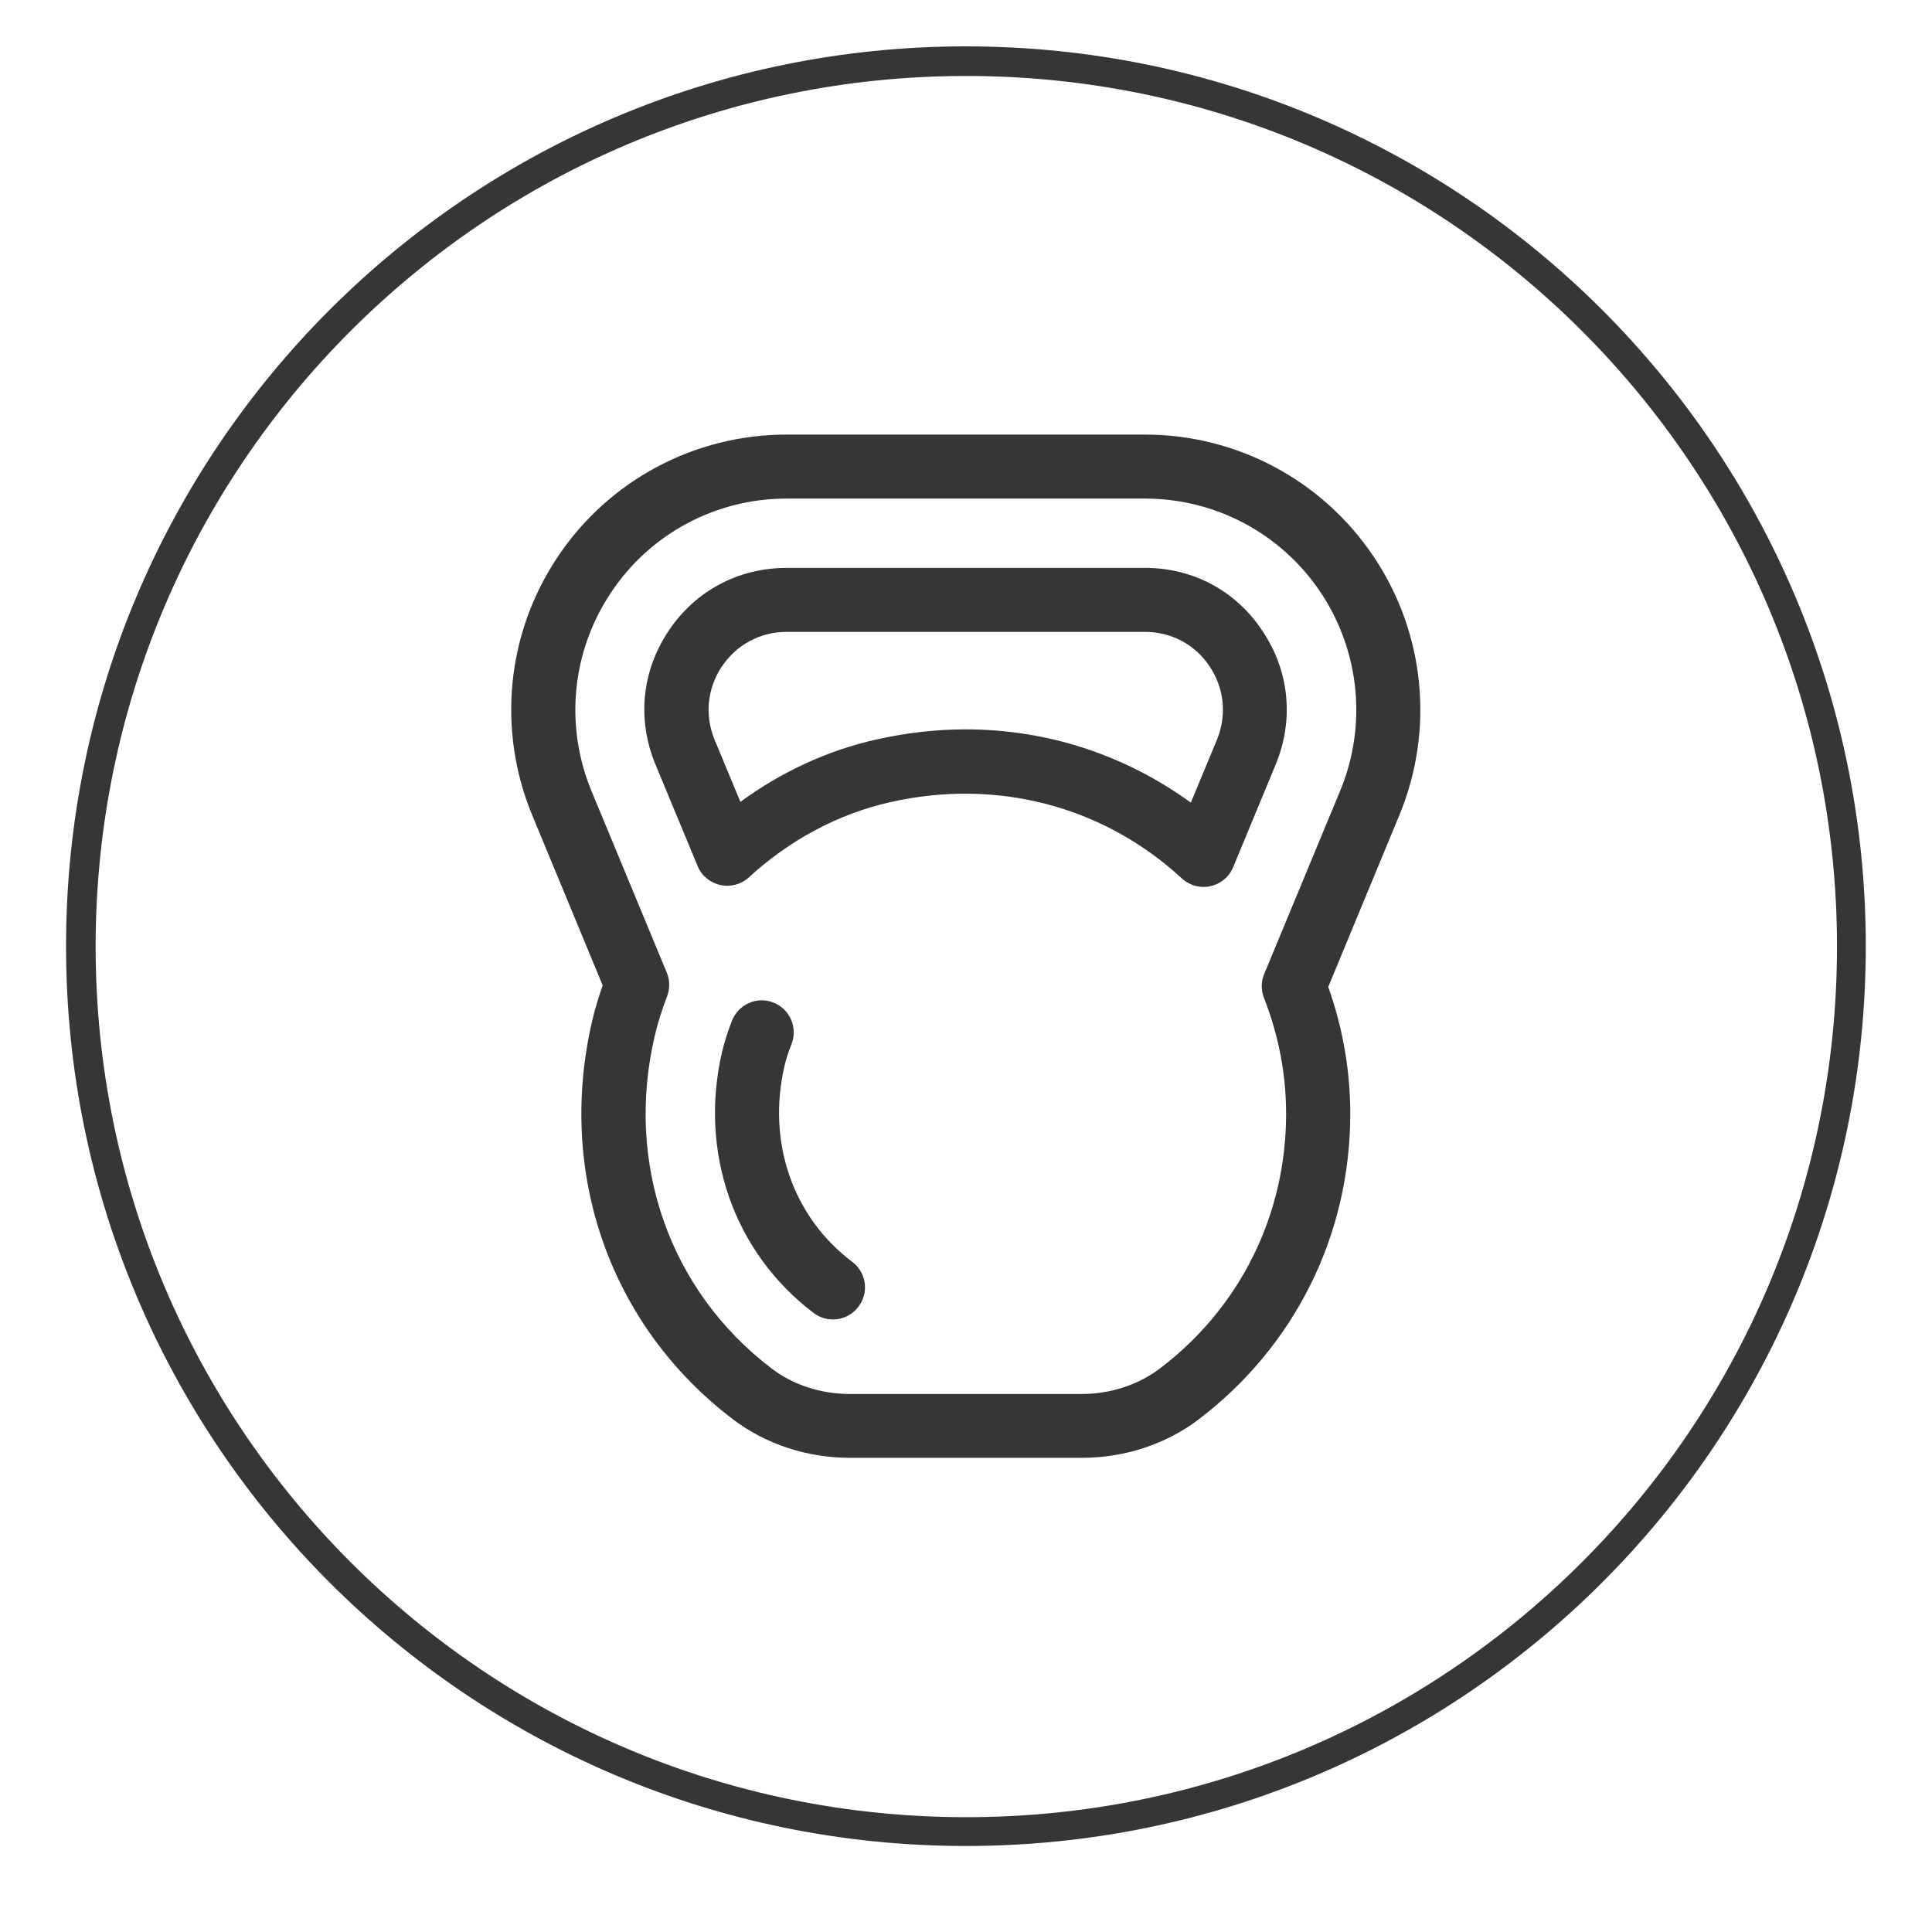
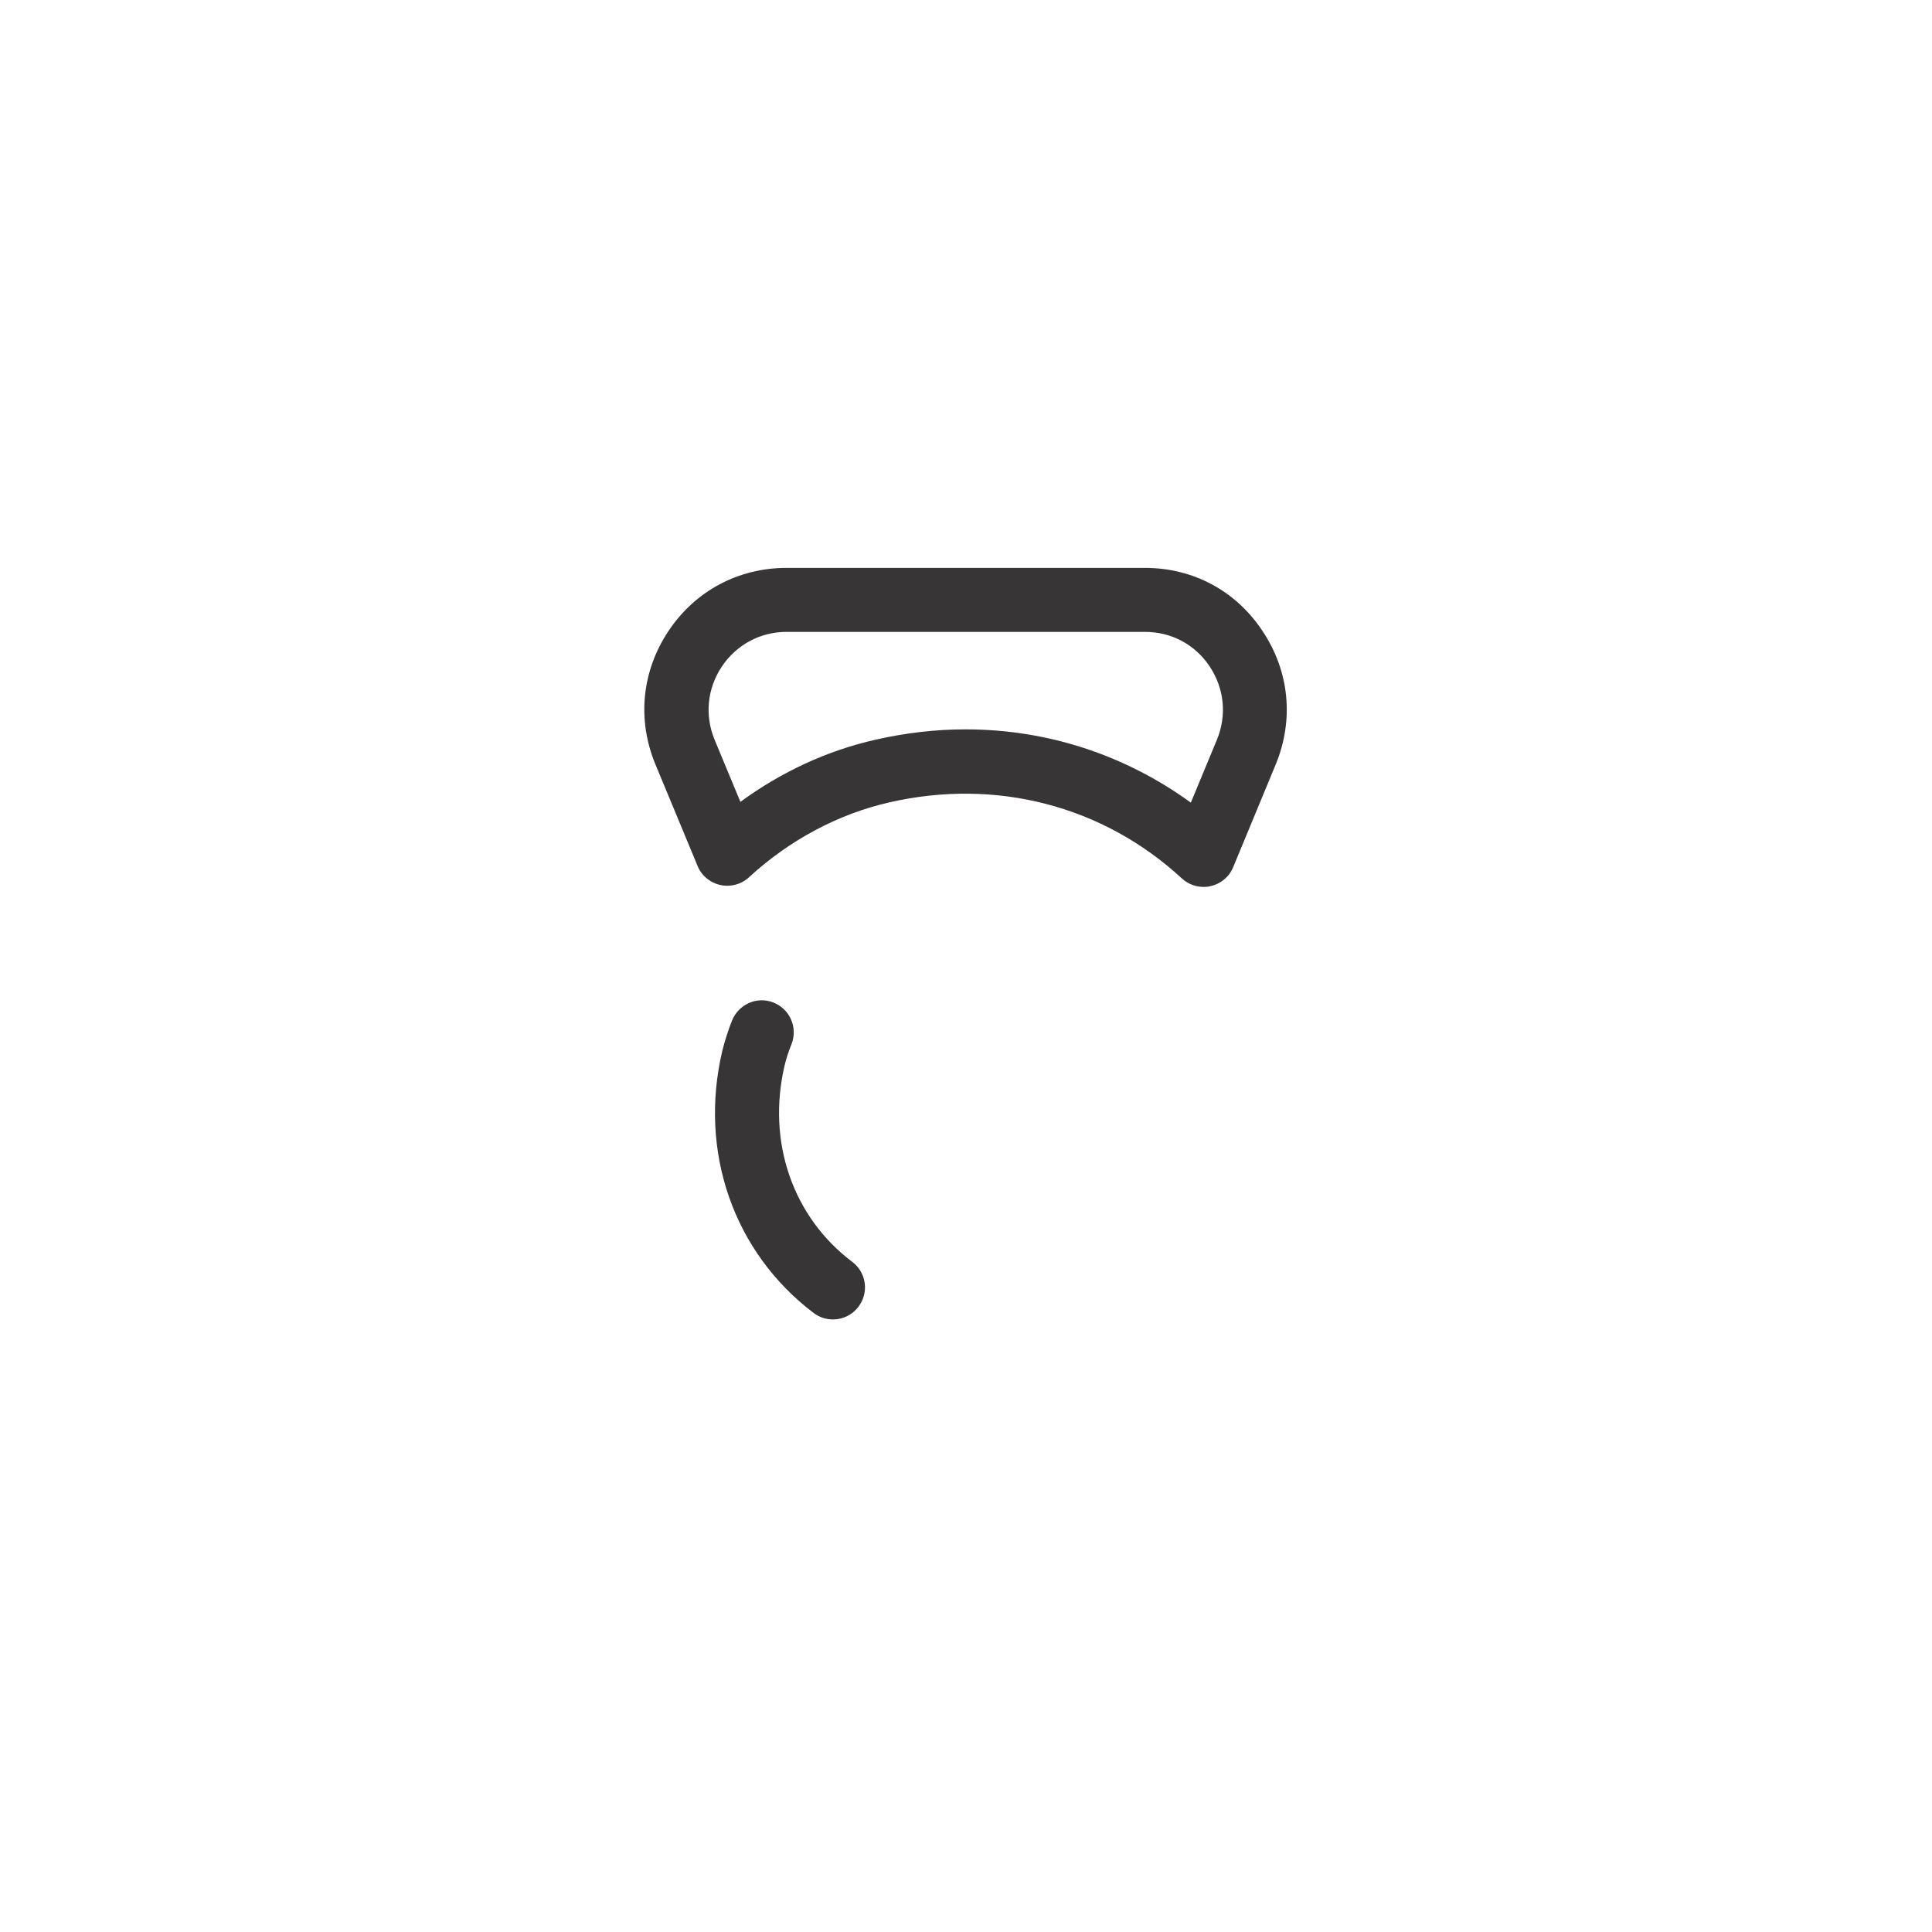
<svg xmlns="http://www.w3.org/2000/svg" width="64" zoomAndPan="magnify" viewBox="0 0 48 48" height="64" preserveAspectRatio="xMidYMid meet" version="1.2">
  <defs>
    <clipPath id="23bd858830">
      <path d="M 12.348 10.793 L 35.859 10.793 L 35.859 36.508 L 12.348 36.508 Z M 12.348 10.793 " />
    </clipPath>
    <clipPath id="7a942fad54">
-       <path d="M 1.641 1.152 L 46.355 1.152 L 46.355 45.863 L 1.641 45.863 Z M 1.641 1.152 " />
-     </clipPath>
+       </clipPath>
    <clipPath id="8d2fb00939">
-       <path d="M 23.996 1.152 C 11.648 1.152 1.641 11.16 1.641 23.508 C 1.641 35.855 11.648 45.863 23.996 45.863 C 36.344 45.863 46.355 35.855 46.355 23.508 C 46.355 11.16 36.344 1.152 23.996 1.152 Z M 23.996 1.152 " />
-     </clipPath>
+       </clipPath>
  </defs>
  <g id="f2bec72965">
    <g clip-rule="nonzero" clip-path="url(#23bd858830)">
-       <path style=" stroke:none;fill-rule:nonzero;fill:#373536;fill-opacity:1;" d="M 34.133 13.836 C 32.859 11.934 30.734 10.797 28.445 10.797 L 19.543 10.797 C 17.254 10.797 15.125 11.934 13.855 13.836 C 12.582 15.738 12.348 18.141 13.223 20.254 L 14.973 24.48 C 14.875 24.766 14.785 25.055 14.715 25.352 C 13.824 29.156 15.164 32.953 18.215 35.266 C 19.023 35.879 20.051 36.219 21.113 36.219 L 26.879 36.219 C 27.938 36.219 28.965 35.883 29.773 35.27 C 32.168 33.453 33.547 30.684 33.547 27.672 C 33.547 26.602 33.363 25.543 33 24.52 L 34.766 20.254 C 35.641 18.141 35.406 15.738 34.133 13.836 Z M 33.297 19.645 L 31.41 24.195 C 31.328 24.387 31.328 24.598 31.402 24.789 C 31.77 25.727 31.953 26.695 31.953 27.672 C 31.953 30.184 30.809 32.492 28.812 34.004 C 28.277 34.406 27.59 34.633 26.879 34.633 L 21.113 34.633 C 20.398 34.633 19.711 34.41 19.176 34.004 C 16.637 32.074 15.52 28.906 16.27 25.723 C 16.348 25.391 16.453 25.07 16.574 24.754 C 16.645 24.562 16.645 24.352 16.566 24.164 L 14.695 19.652 C 14.023 18.027 14.203 16.184 15.18 14.723 C 16.152 13.258 17.785 12.387 19.543 12.387 L 28.445 12.387 C 30.203 12.387 31.836 13.258 32.812 14.719 C 33.785 16.18 33.969 18.02 33.297 19.645 Z M 33.297 19.645 " />
-     </g>
+       </g>
    <path style=" stroke:none;fill-rule:nonzero;fill:#373536;fill-opacity:1;" d="M 28.445 14.109 L 19.543 14.109 C 18.344 14.109 17.273 14.68 16.609 15.676 C 15.945 16.672 15.824 17.875 16.281 18.984 L 17.332 21.516 C 17.43 21.758 17.641 21.93 17.895 21.988 C 18.141 22.043 18.41 21.977 18.602 21.801 C 19.617 20.867 20.828 20.223 22.098 19.934 C 24.75 19.328 27.402 20.016 29.363 21.824 C 29.512 21.961 29.703 22.035 29.902 22.035 C 29.961 22.035 30.02 22.031 30.074 22.016 C 30.328 21.961 30.539 21.785 30.637 21.547 L 31.695 18.992 C 32.152 17.883 32.035 16.68 31.371 15.684 C 30.711 14.68 29.645 14.109 28.445 14.109 Z M 30.234 18.379 L 29.586 19.941 C 27.945 18.75 26.012 18.121 23.992 18.121 C 23.25 18.121 22.5 18.207 21.746 18.379 C 20.555 18.648 19.414 19.176 18.395 19.922 L 17.754 18.379 C 17.504 17.77 17.57 17.109 17.934 16.559 C 18.301 16.016 18.887 15.699 19.543 15.699 L 28.445 15.699 C 29.105 15.699 29.691 16.012 30.055 16.559 C 30.418 17.109 30.484 17.77 30.234 18.379 Z M 30.234 18.379 " />
    <path style=" stroke:none;fill-rule:nonzero;fill:#373536;fill-opacity:1;" d="M 19.492 26.477 C 19.535 26.289 19.598 26.109 19.668 25.934 C 19.824 25.523 19.621 25.066 19.211 24.906 C 18.805 24.746 18.344 24.953 18.184 25.363 C 18.09 25.605 18.008 25.855 17.945 26.109 C 17.355 28.617 18.227 31.113 20.215 32.621 C 20.359 32.73 20.527 32.781 20.695 32.781 C 20.938 32.781 21.172 32.672 21.328 32.465 C 21.594 32.117 21.527 31.617 21.176 31.352 C 19.691 30.234 19.051 28.363 19.492 26.477 Z M 19.492 26.477 " />
    <g clip-rule="nonzero" clip-path="url(#7a942fad54)">
      <g clip-rule="nonzero" clip-path="url(#8d2fb00939)">
        <path style="fill:none;stroke-width:2;stroke-linecap:butt;stroke-linejoin:miter;stroke:#373536;stroke-opacity:1;stroke-miterlimit:4;" d="M 30.428 0.002 C 13.622 0.002 -0 13.624 -0 30.43 C -0 47.237 13.622 60.859 30.428 60.859 C 47.235 60.859 60.862 47.237 60.862 30.43 C 60.862 13.624 47.235 0.002 30.428 0.002 Z M 30.428 0.002 " transform="matrix(0.735,0,0,0.735,1.641,1.151)" />
      </g>
    </g>
  </g>
</svg>